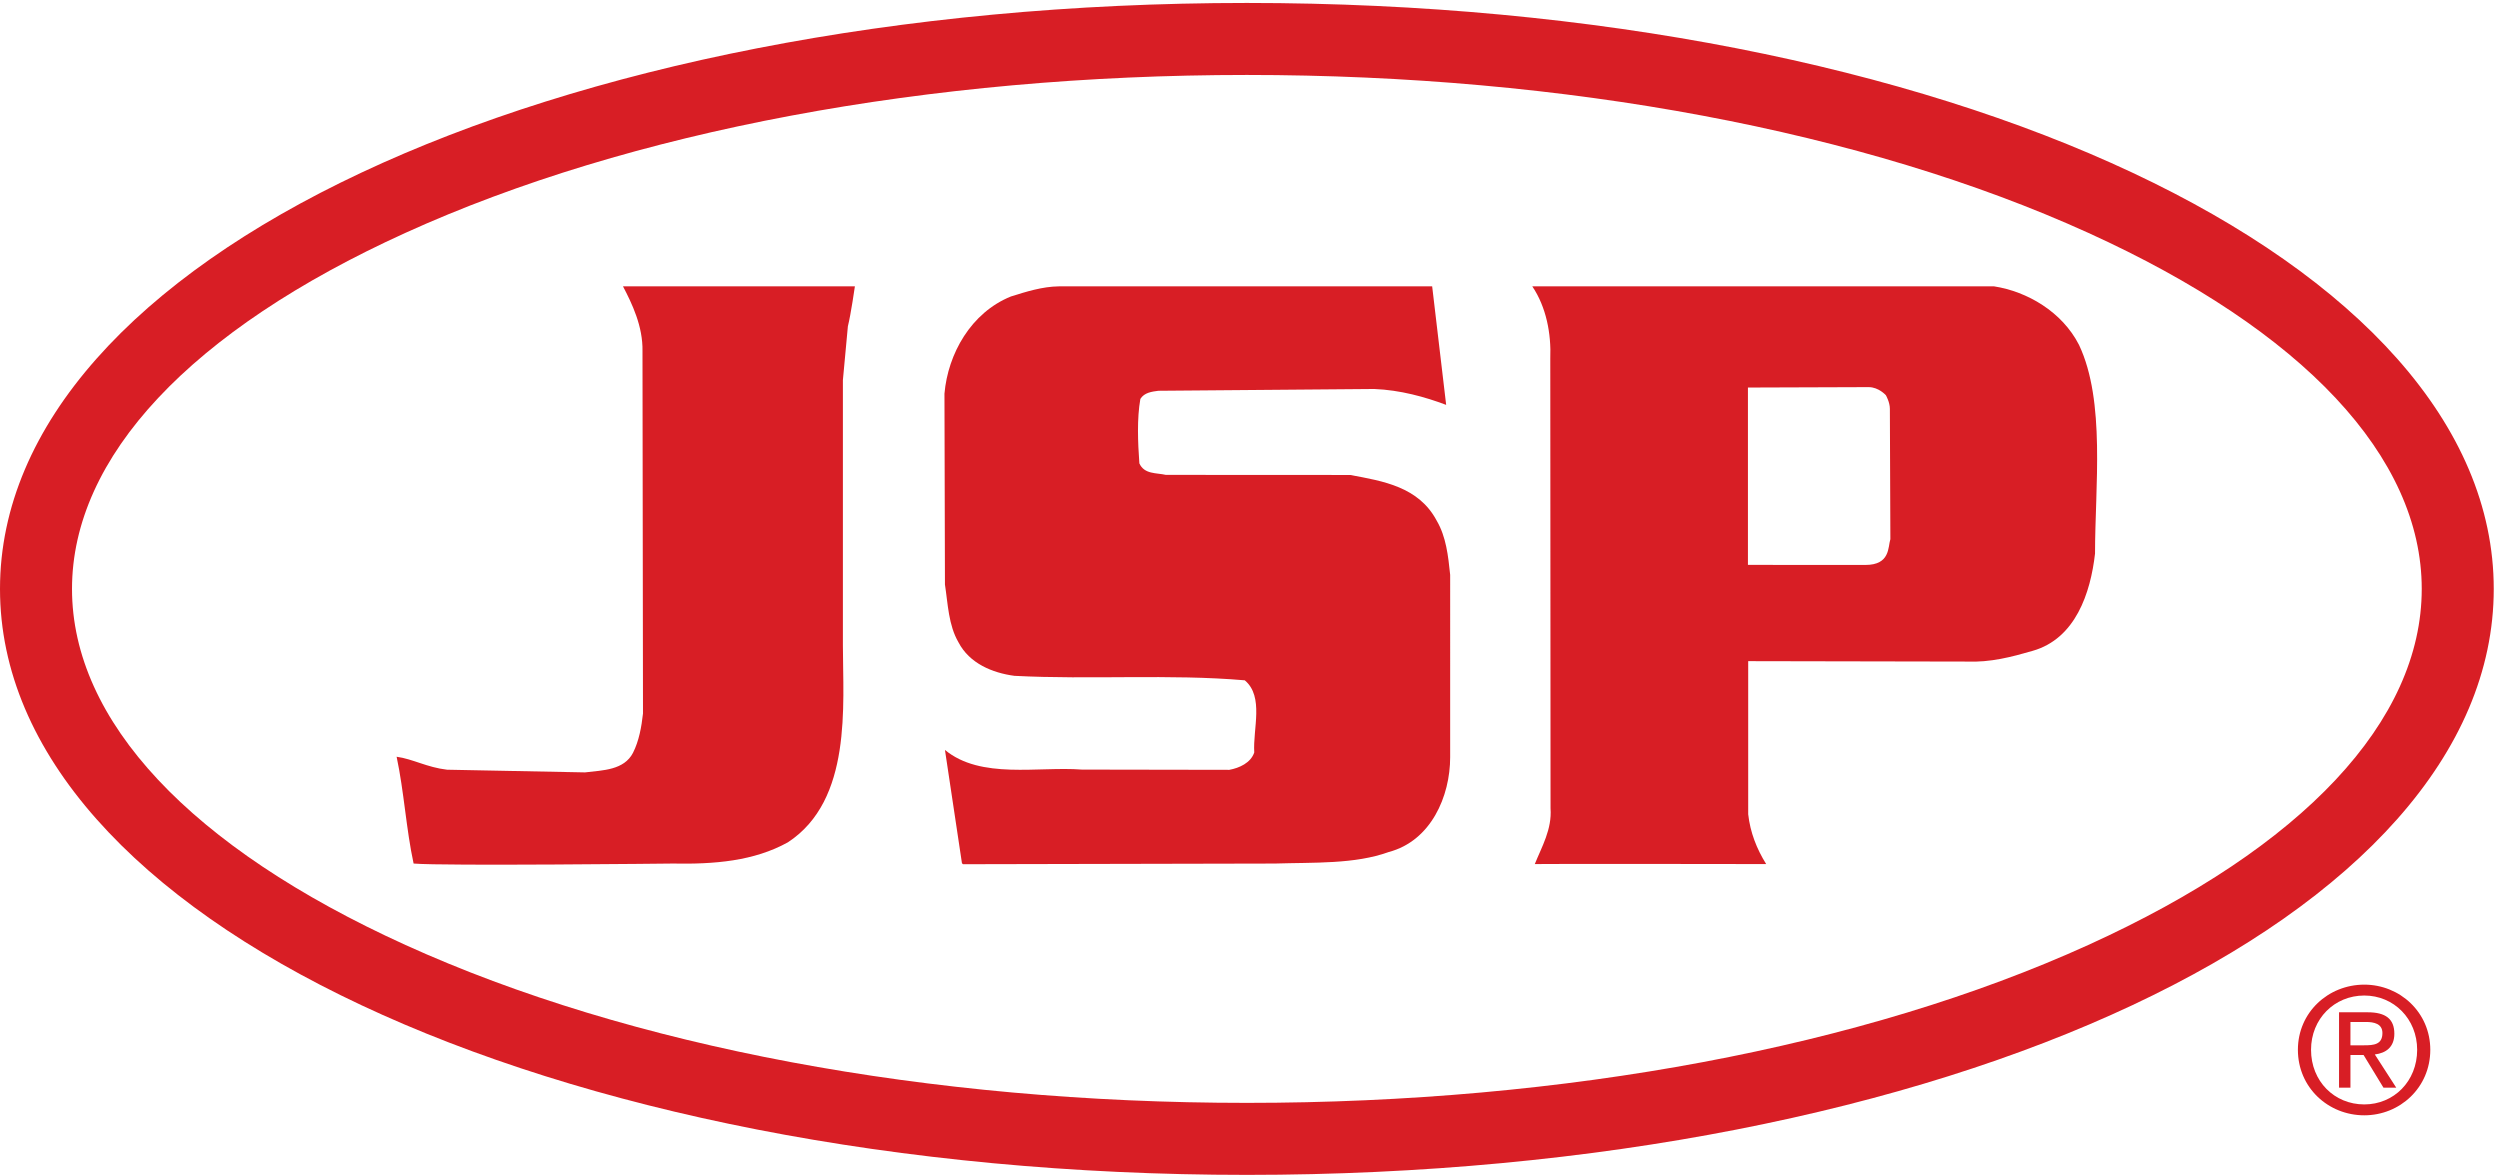
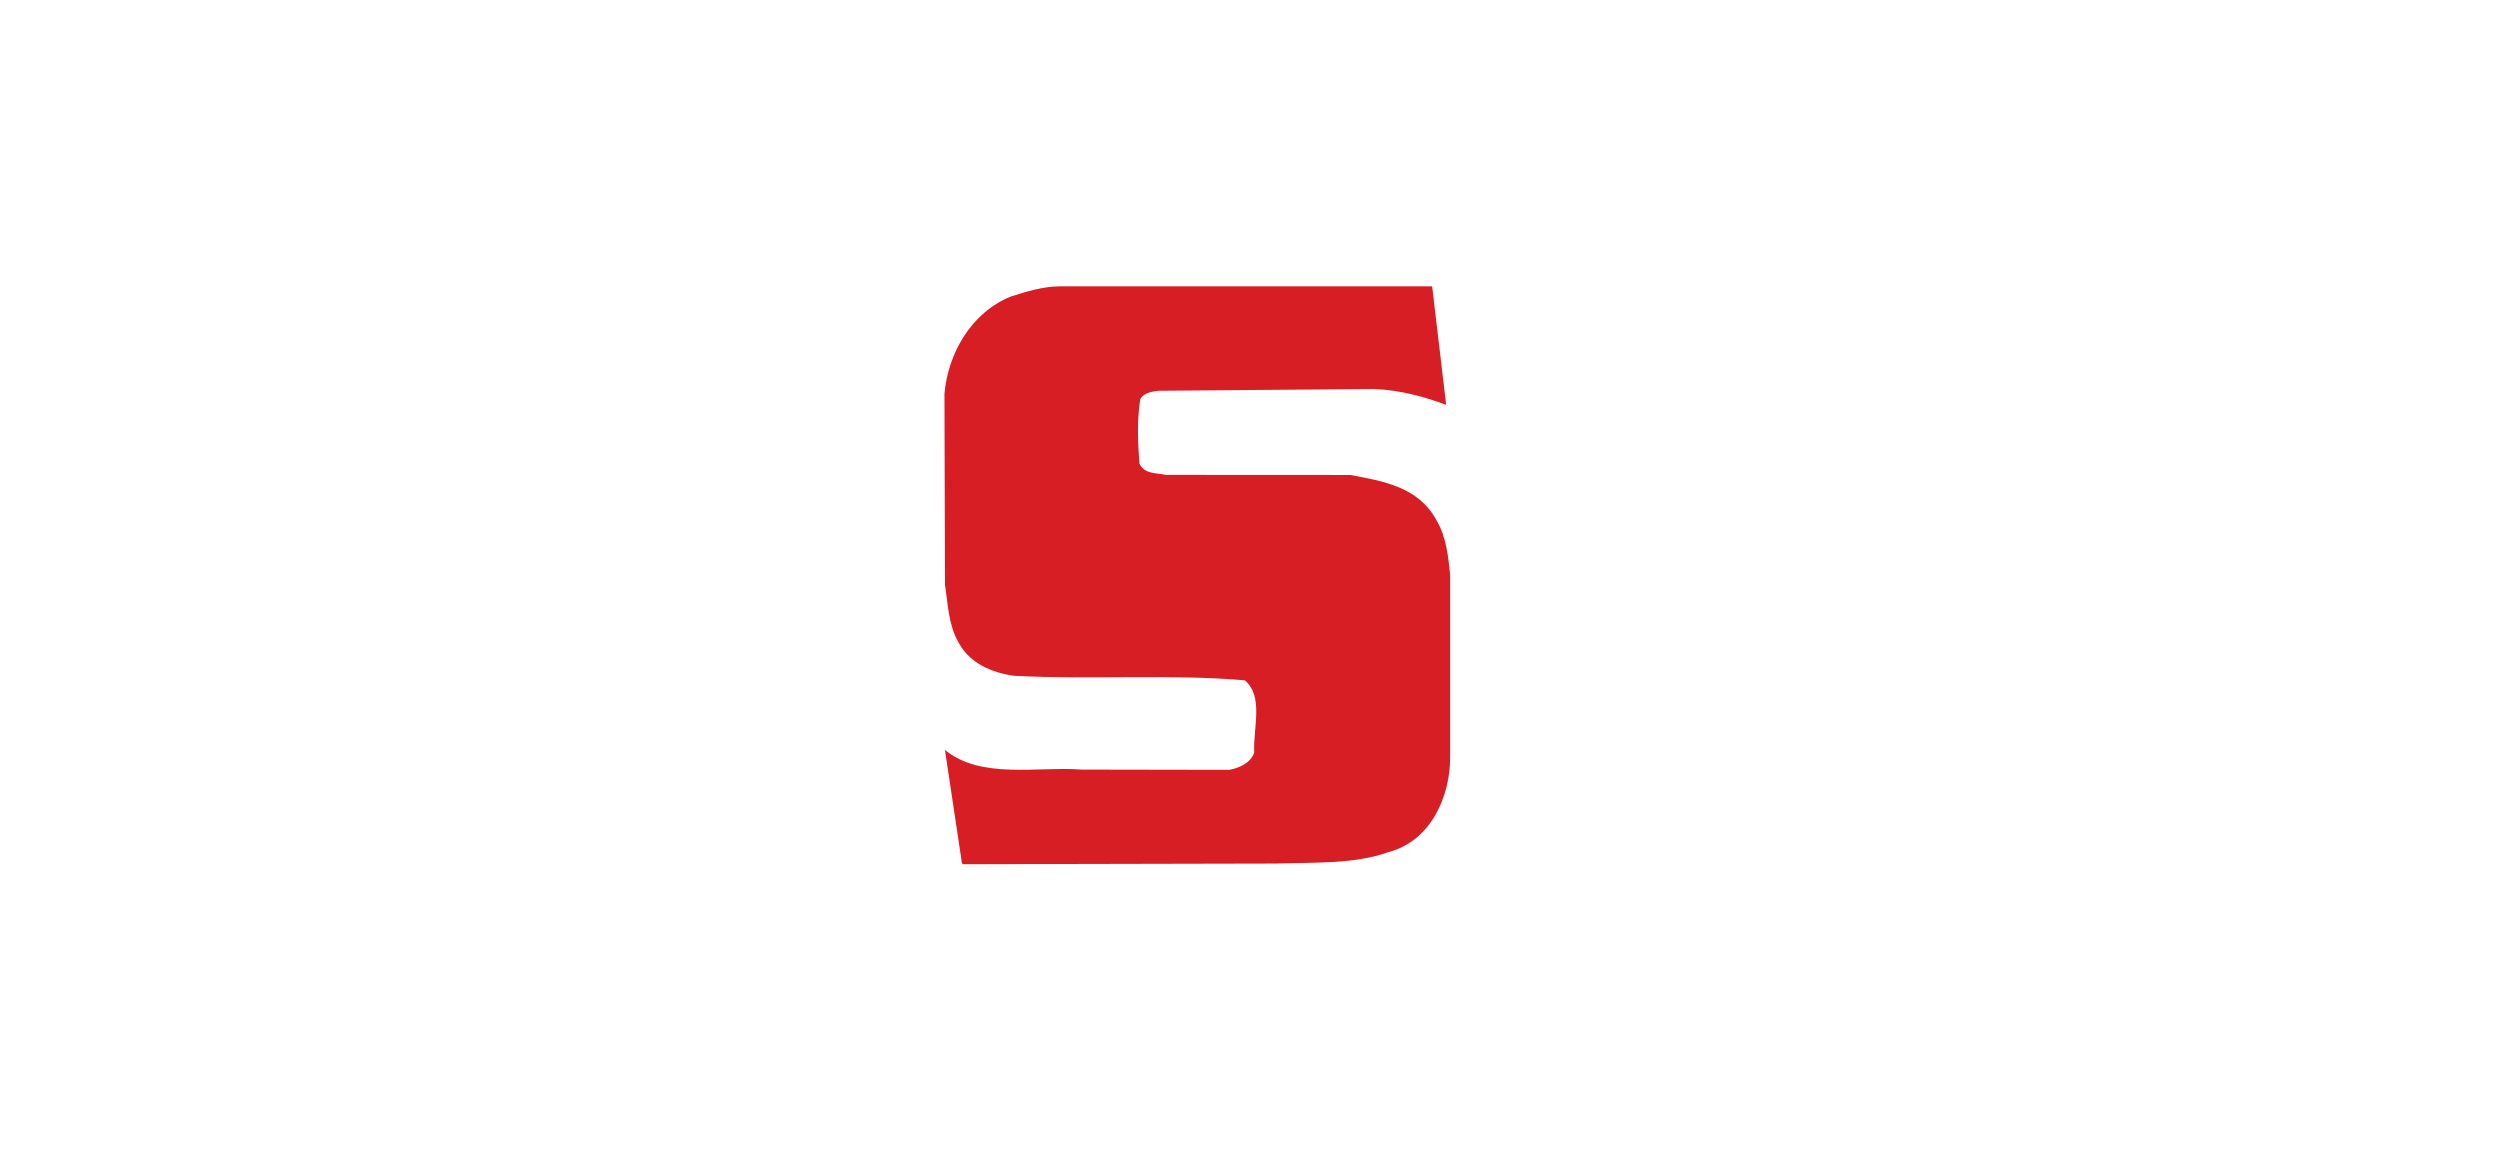
<svg xmlns="http://www.w3.org/2000/svg" xmlns:ns1="http://sodipodi.sourceforge.net/DTD/sodipodi-0.dtd" xmlns:ns2="http://www.inkscape.org/namespaces/inkscape" version="1.1" id="svg1" width="755.907" height="355.24" viewBox="0 0 755.907 355.24" ns1:docname="JSP Logo Red RGB.eps">
  <defs id="defs1" />
  <ns1:namedview id="namedview1" pagecolor="#ffffff" bordercolor="#000000" borderopacity="0.25" ns2:showpageshadow="2" ns2:pageopacity="0.0" ns2:pagecheckerboard="0" ns2:deskcolor="#d1d1d1">
    <ns2:page x="0" y="0" ns2:label="1" id="page1" width="755.907" height="355.24" margin="0" bleed="0" />
  </ns1:namedview>
  <g id="g1" ns2:groupmode="layer" ns2:label="1">
    <g id="group-R5">
      <path id="path2" d="m 3287.72,1750.52 c -47.69,17.98 -104.5,33.84 -163.6,36.13 l -490.72,-4.07 c -14.77,-1.99 -31.82,-3.93 -40.91,-18.52 -7.94,-45.29 -5.67,-98.74 -2.26,-146.52 11.35,-25.21 38.64,-21.2 60.22,-26.16 l 419.15,-0.22 c 74.98,-13.94 155.64,-26.87 196.54,-103.79 21.58,-36.78 26.14,-80.02 30.67,-123.29 V 949.391 c 0,-88.211 -43.17,-190 -139.73,-215.403 -77.27,-28.019 -170.42,-23.359 -259.07,-26.199 l -708.84,-1.519 -2.27,2.32 -38.64,257.469 c 81.81,-67.469 211.33,-37.047 311.3,-44.661 l 335.15,-0.566 c 22.7,4.09 48.78,15.816 56.72,39.5 -3.38,53.478 22.73,126.818 -21.55,164.028 -171.49,14.71 -349.85,1.12 -523.69,10.18 -49.98,6.66 -102.24,28.13 -127.26,76.34 -22.7,39.07 -23.84,86.79 -30.67,131.23 l -1.11,433.93 c 7.94,90.74 60.19,184.1 151.07,220.94 34.11,10.72 71.6,22.59 109.09,23 h 848.6 l 31.81,-269.46" style="fill:#d81e25;fill-opacity:1;fill-rule:nonzero;stroke:none" transform="matrix(0.133,0,0,-0.133,0,355.24)" />
-       <path id="path3" d="m 1927.59,1929.29 -11.35,-122.48 v -603.13 c 0,-135.16 21.59,-351.61 -124.99,-447.59 -77.24,-42.809 -167.01,-50.149 -262.43,-48.289 0,0 -521.5,-5.84 -588.539,0 -17.027,78.738 -21.586,162.961 -38.609,242.82 37.488,-5.262 68.73,-24.121 114.738,-29.492 l 313.58,-6.109 c 40.9,4.878 88.63,5.101 109.06,44.468 13.65,27.012 19.32,58.822 22.73,89.412 l -1.14,823.58 c 1.14,56.62 -23.85,108.48 -44.32,147.5 h 527.18 c 0,0 -9.09,-63.57 -15.91,-90.69" style="fill:#d81e25;fill-opacity:1;fill-rule:nonzero;stroke:none" transform="matrix(0.133,0,0,-0.133,0,355.24)" />
-       <path id="path4" d="m 4533.33,2019.98 c 74.98,-11.68 154.52,-57.46 193.15,-133.17 60.6,-128.12 36.37,-323.15 36.37,-474.46 -10.23,-89.55 -44.34,-193.42 -142.02,-221.06 -47.75,-13.83 -95.44,-26.54 -149.98,-24.33 l -496.48,0.95 V 819.879 c 4.52,-40.981 19.29,-78.77 40.87,-113.277 0,0 -507.83,0.82 -526.03,0.027 15.91,39.453 39.21,78.871 35.8,126.652 l -0.58,1022.369 c 2.27,56.75 -9.08,117.13 -40.9,164.33 z m -284.99,-229.1 c -22.73,0 -274.58,-0.95 -274.58,-0.95 v -403.17 c 0,0 182.38,-0.14 267.02,-0.14 56.81,0 51.1,40.6 56.81,58.66 0,0 -1.15,281.21 -1.15,296.36 0,15.16 -9.09,30.85 -9.09,30.85 0,0 -16.29,18.39 -39.01,18.39" style="fill:#d81e25;fill-opacity:1;fill-rule:nonzero;stroke:none" transform="matrix(0.133,0,0,-0.133,0,355.24)" />
-       <path id="path5" d="m 5224.04,284.359 c 0,85.27 69.15,148.129 150.92,148.129 80.92,0 150.07,-62.859 150.07,-148.129 0,-86.058 -69.15,-148.937 -150.07,-148.937 -81.77,0 -150.92,62.879 -150.92,148.937 M 5374.96,160.18 c 67.18,0 120.22,52.66 120.22,124.179 0,70.332 -53.04,123.391 -120.22,123.391 -68,0 -121.04,-53.059 -121.04,-123.391 0,-71.519 53.04,-124.179 121.04,-124.179 m -31.45,38.121 h -25.94 v 171.328 h 65.21 c 40.5,0 60.53,-14.938 60.53,-48.738 0,-30.629 -19.24,-44 -44.41,-47.141 l 48.73,-75.449 h -29.08 l -45.19,74.269 h -29.85 z m 31.05,96.281 c 22.01,0 41.64,1.547 41.64,27.906 0,21.211 -19.28,25.133 -37.34,25.133 h -35.35 v -53.039 h 31.05" style="fill:#d81e25;fill-opacity:1;fill-rule:nonzero;stroke:none" transform="matrix(0.133,0,0,-0.133,0,355.24)" />
-       <path id="path6" d="m 2834.63,2500.57 c -723.87,0 -1403.14,-127.44 -1912.657,-358.87 -488.977,-222.09 -758.27,-509.6 -758.27,-809.56 0,-299.97 269.293,-587.46 758.27,-809.558 C 1431.5,291.172 2110.77,163.699 2834.63,163.699 c 723.87,0 1403.14,127.473 1912.69,358.883 488.98,222.098 758.27,509.588 758.27,809.558 0,299.96 -269.29,587.47 -758.27,809.56 -509.52,231.43 -1188.82,358.87 -1912.69,358.87 z M 2834.63,0 C 1245.11,0 0,585.141 0,1332.14 c 0,747 1245.11,1332.13 2834.63,1332.13 1589.52,0 2834.66,-585.13 2834.66,-1332.13 C 5669.29,585.141 4424.15,0 2834.63,0" style="fill:#d81e25;fill-opacity:1;fill-rule:nonzero;stroke:none" transform="matrix(0.133,0,0,-0.133,0,355.24)" />
    </g>
  </g>
</svg>